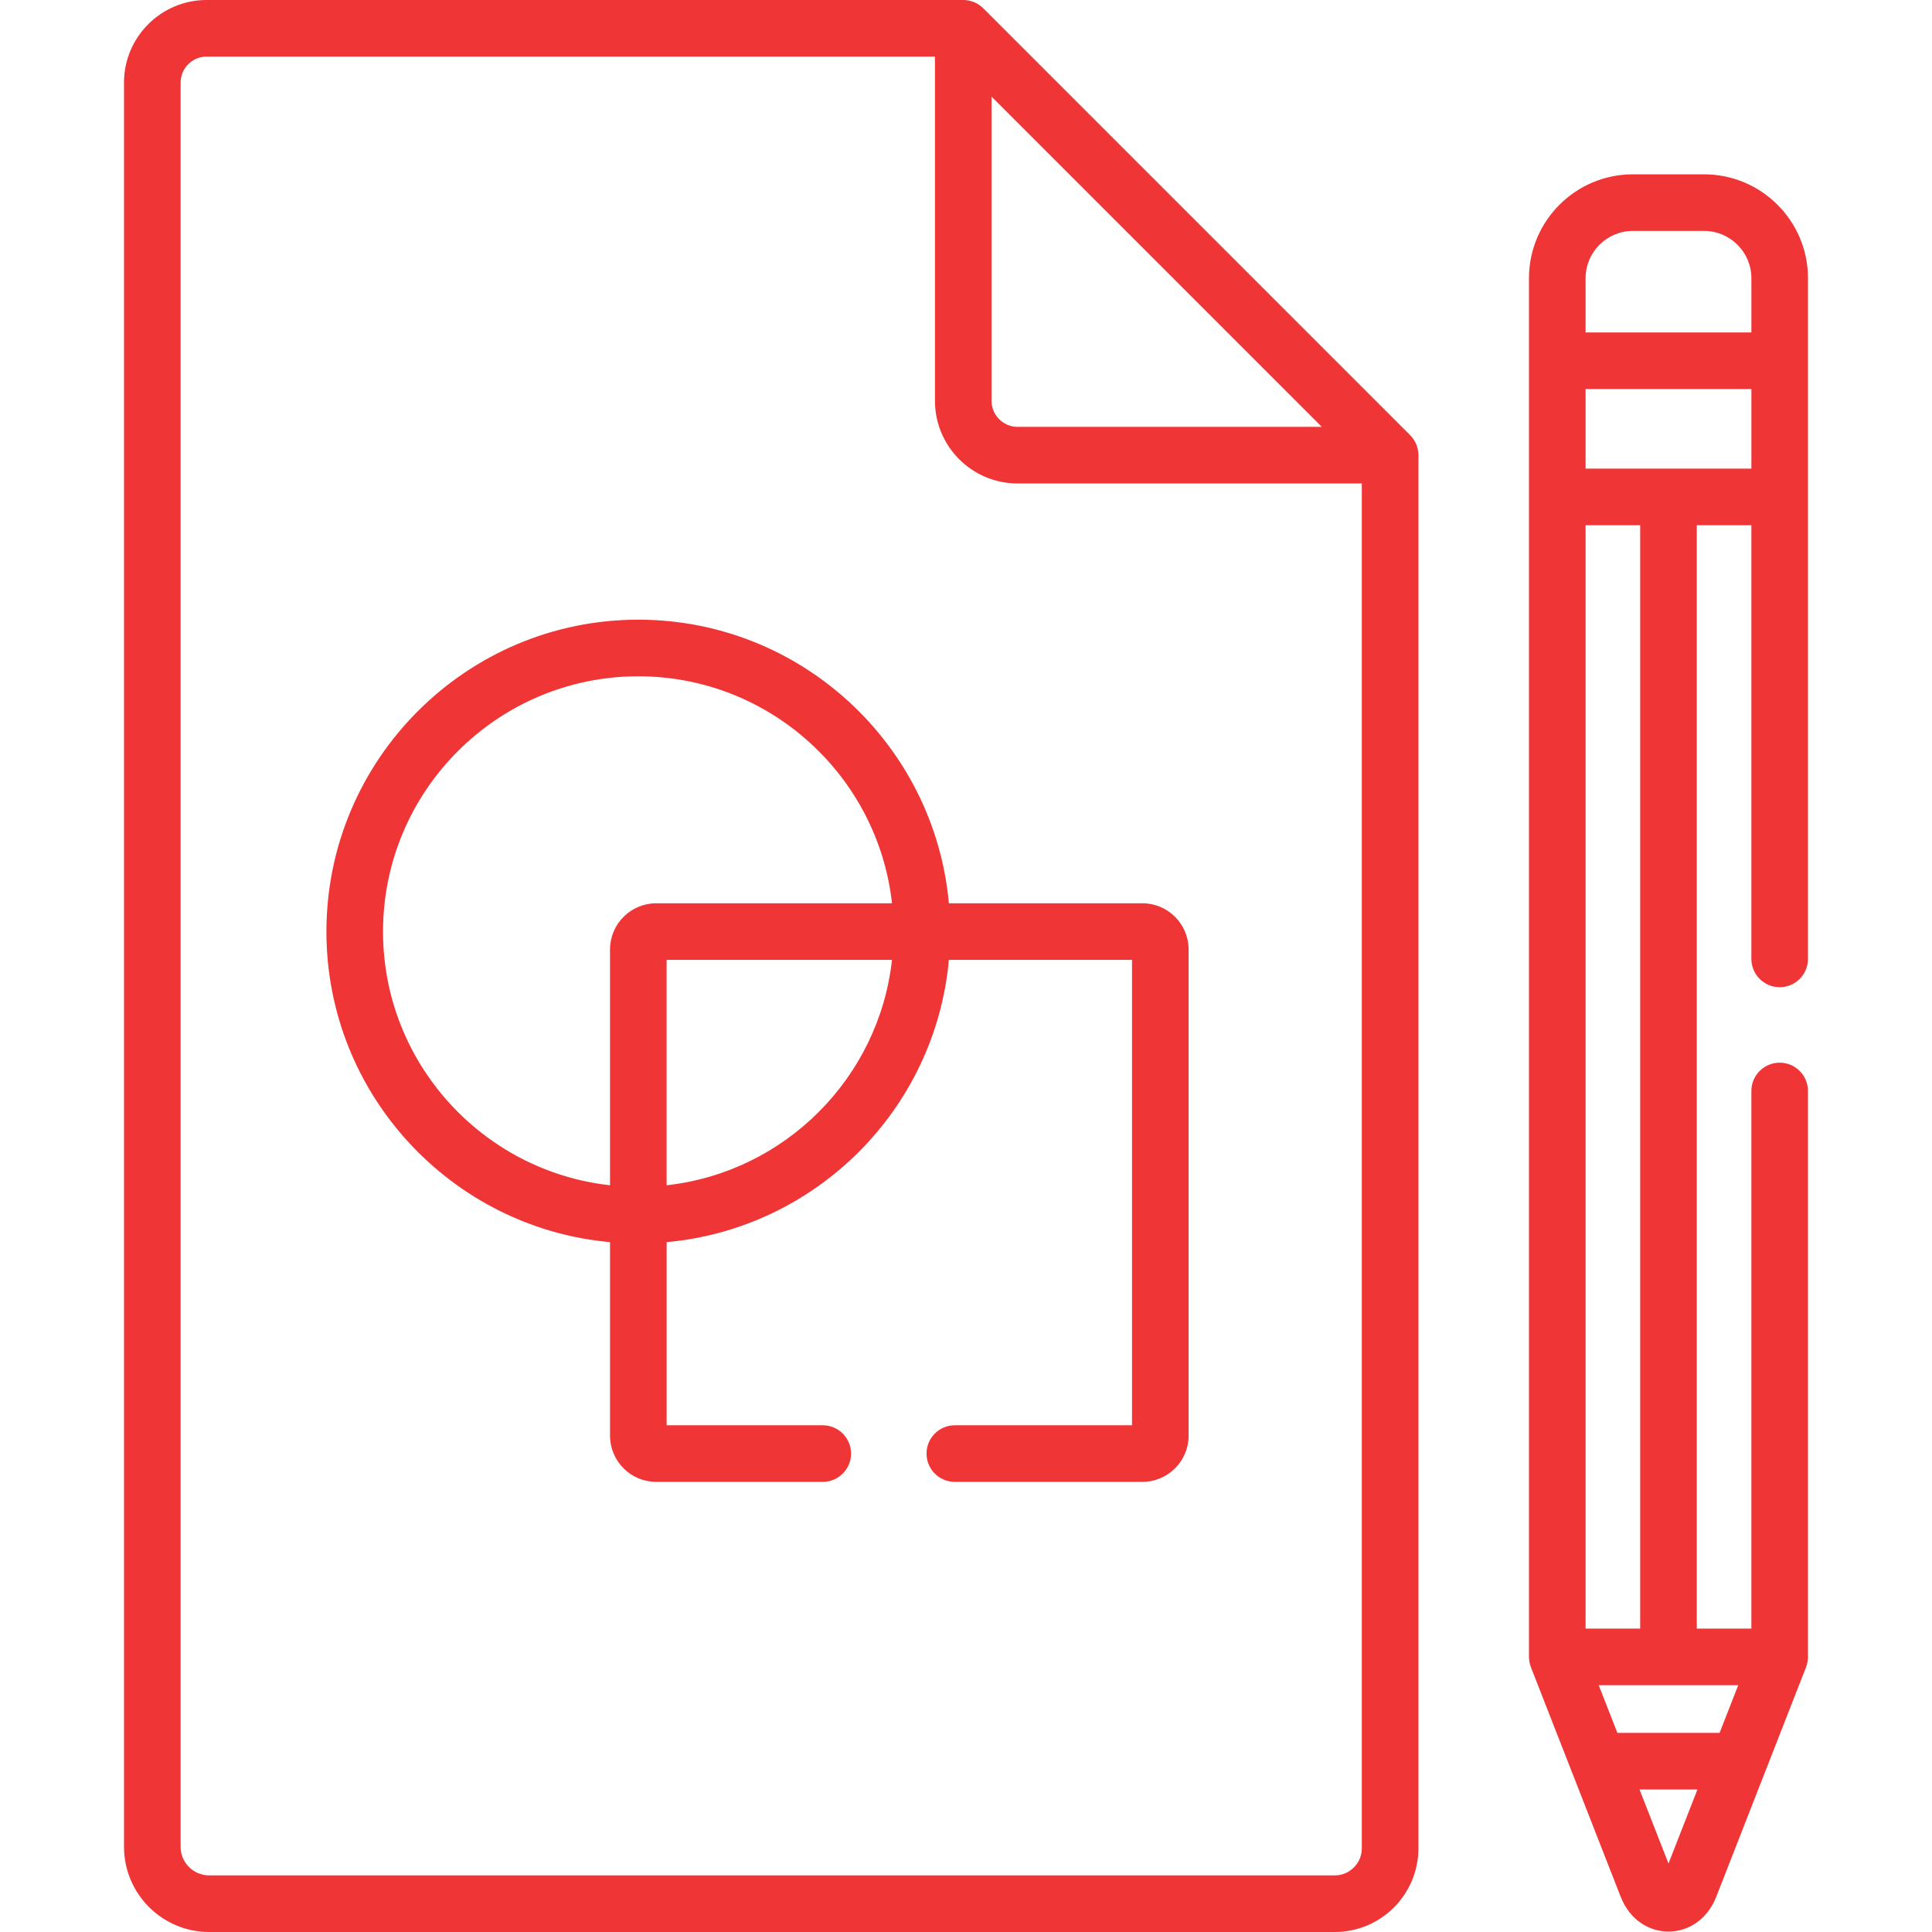
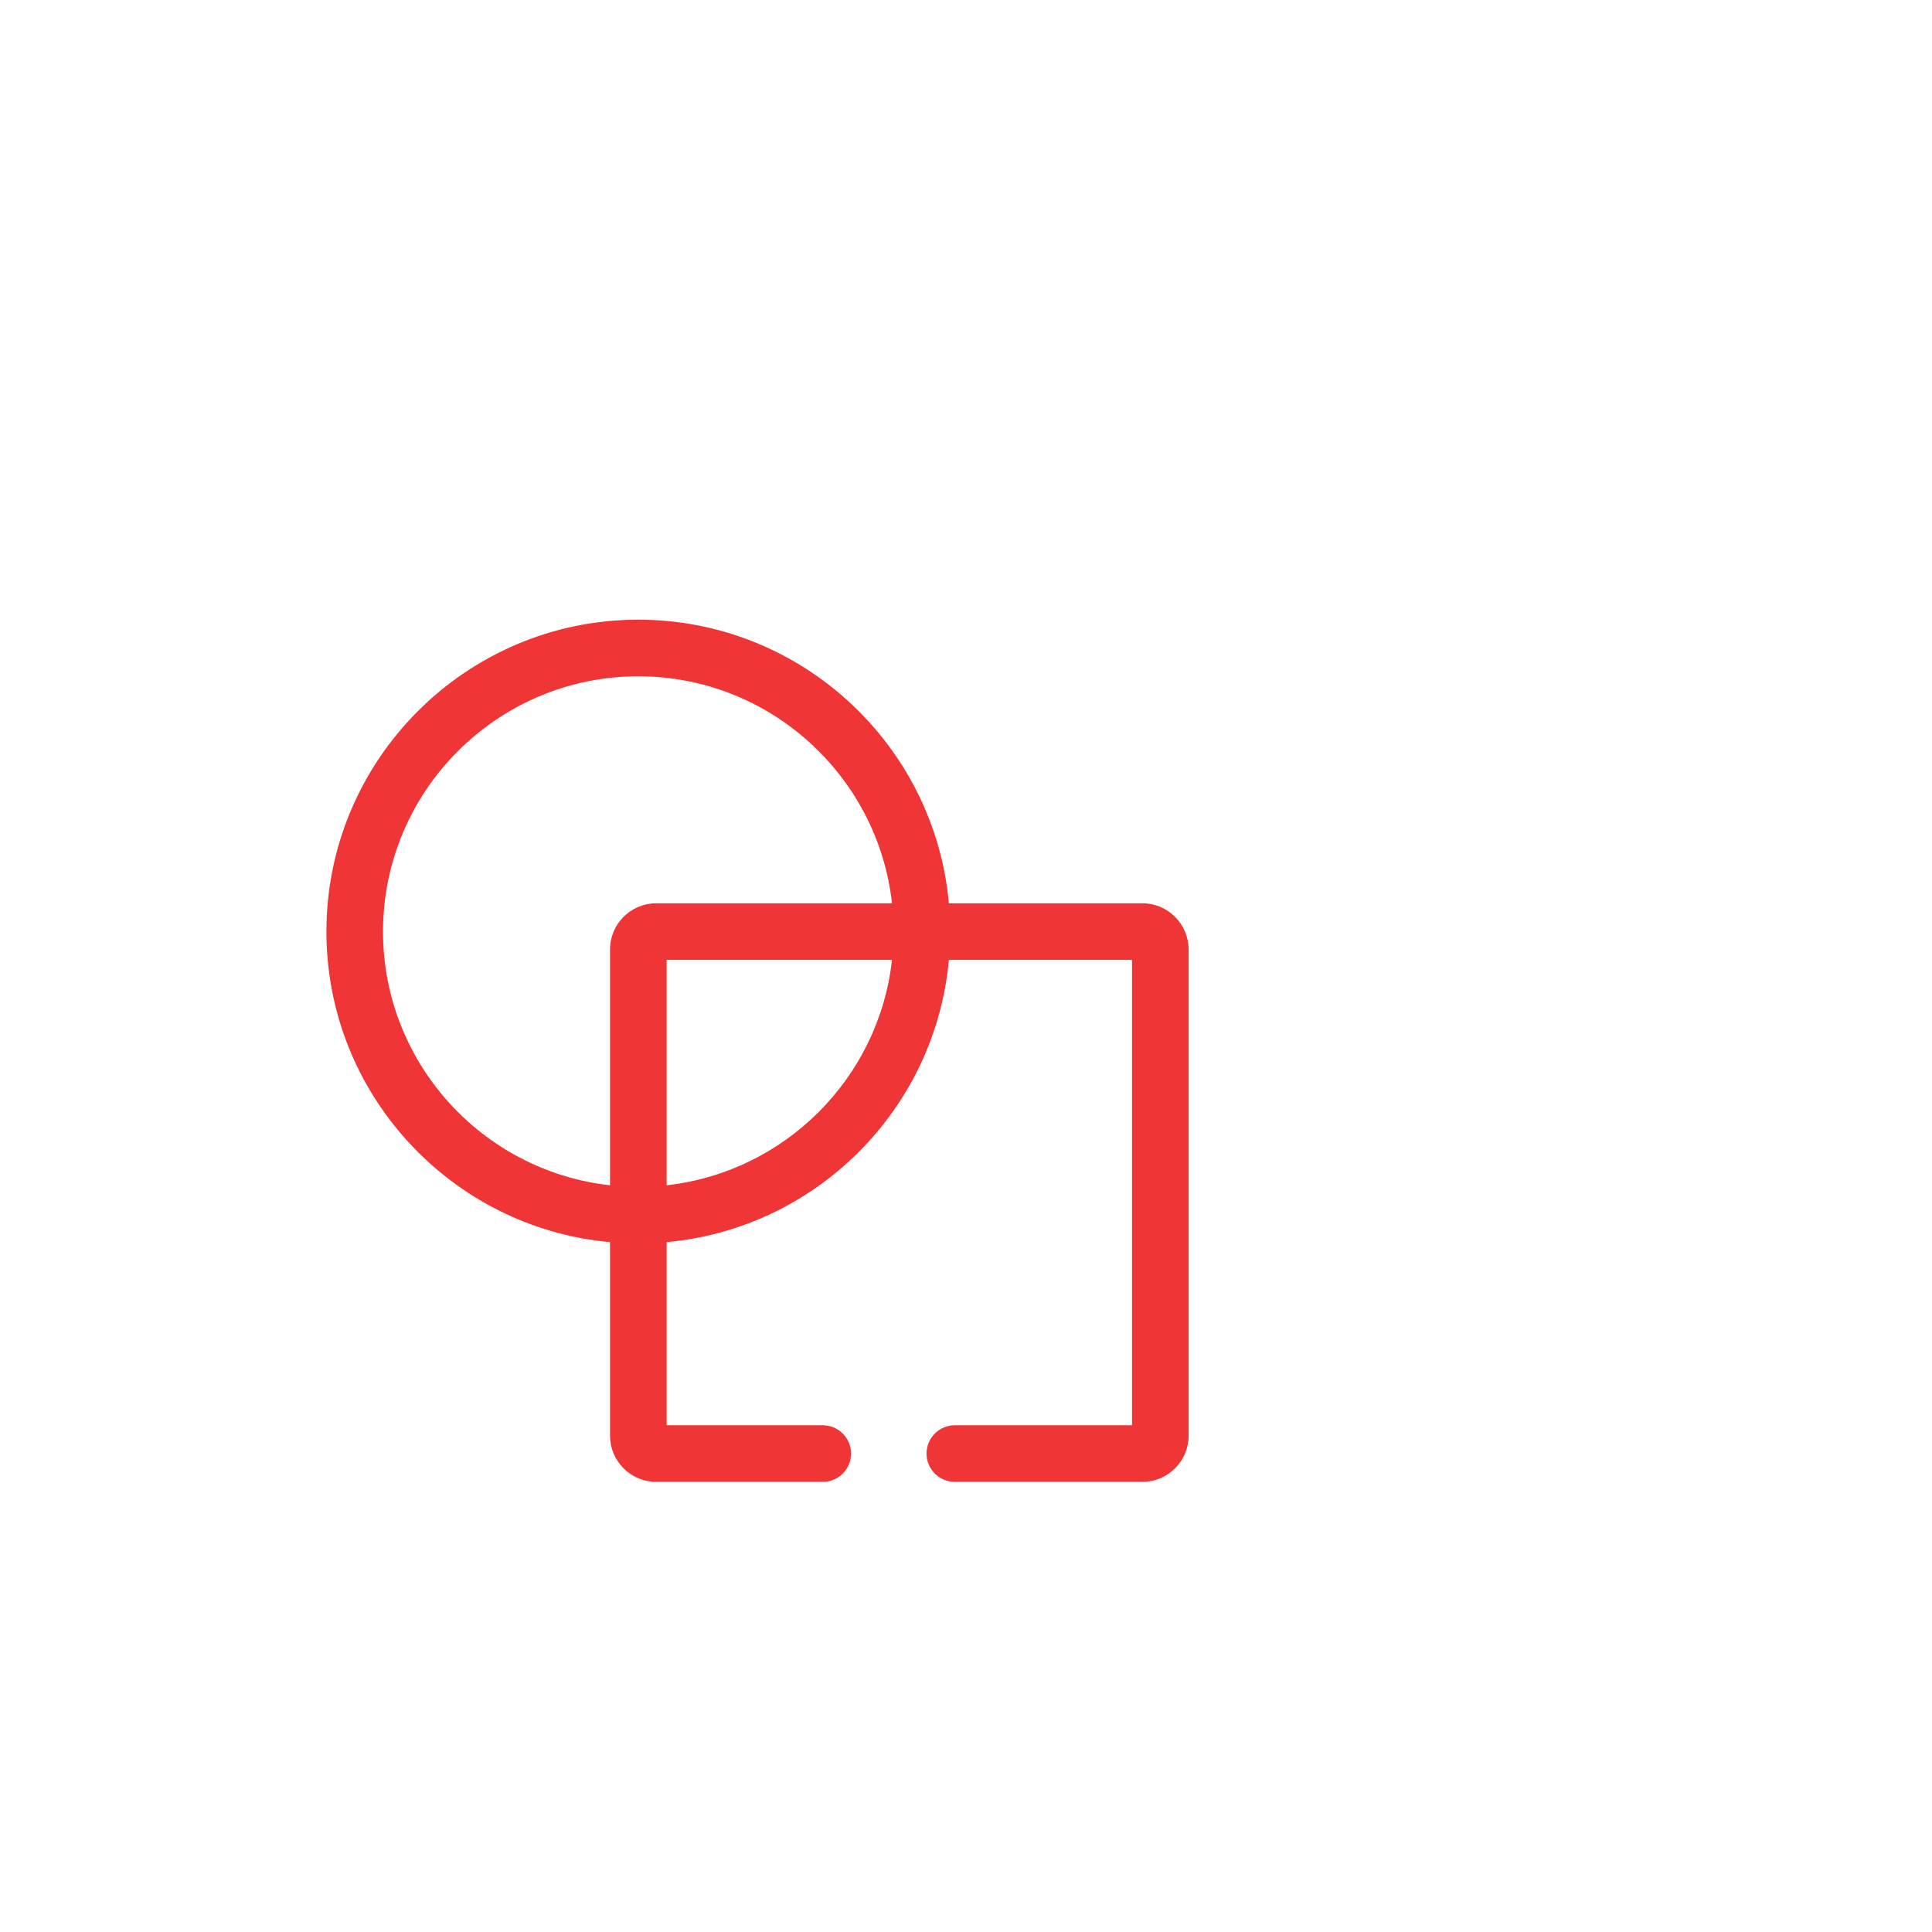
<svg xmlns="http://www.w3.org/2000/svg" width="512" height="512" x="0" y="0" viewBox="0 0 512 512" style="enable-background:new 0 0 512 512" xml:space="preserve">
  <g>
    <g>
      <g>
-         <path d="M373.699,115.317L260.579,2.197C259.208,0.826,257.254,0,255.275,0H54.752C42.683,0,32.864,9.819,32.864,21.887v467.54 C32.864,501.874,42.99,512,55.437,512h298.287c12.227,0,22.172-9.947,22.172-22.172V120.62 C375.896,118.705,375.147,116.764,373.699,115.317z M262.775,25.608c3.843,3.843,83.671,83.671,87.512,87.511h-80.626 c-3.797,0-6.886-3.089-6.886-6.886V25.608z M360.894,489.828c0.001,3.953-3.216,7.171-7.171,7.171H55.437 c-4.174,0-7.571-3.396-7.571-7.571V21.887c0-3.797,3.089-6.886,6.886-6.886h193.023v91.233c0,12.069,9.819,21.887,21.887,21.887 h91.233V489.828z" fill="#ef3535" data-original="#000000" style="" />
-       </g>
+         </g>
    </g>
    <g>
      <g>
-         <path d="M471.635,261.619c4.142,0,7.5-3.358,7.5-7.5c0.001-9.109,0-173.27,0-180.391c0-15.181-12.35-27.531-27.531-27.531h-18.878 c-15.18,0-27.531,12.35-27.531,27.531c0,4.576,0,357.088,0,365.375c0,0.01,0.001,0.019,0.001,0.029 c0.003,0.832,0.174,1.834,0.514,2.703c2.276,5.819,21.566,55.135,23.786,60.813c4.824,12.332,20.521,12.311,25.336,0 c2.218-5.671,21.538-55.064,23.786-60.813c0.302-0.772,0.51-1.784,0.514-2.703c0-0.01,0.001-0.019,0.001-0.029V289.12 c0-4.142-3.358-7.5-7.5-7.5c-4.142,0-7.5,3.358-7.5,7.5v142.482h-14.469V139.194h14.469v114.924 C464.134,258.261,467.493,261.619,471.635,261.619z M420.197,73.727c0-6.908,5.621-12.53,12.53-12.53h18.878 c6.908,0,12.53,5.621,12.53,12.53v14.372h-43.938V73.727z M442.166,493.854l-7.675-19.623h15.351L442.166,493.854z M460.648,446.603l-4.939,12.627h-27.087l-4.939-12.627C437.06,446.603,447.272,446.603,460.648,446.603z M420.197,431.602 V139.194h14.469v292.408H420.197z M420.197,124.194V103.1h43.939v21.093C456.599,124.194,430.726,124.194,420.197,124.194z" fill="#ef3535" data-original="#000000" style="" />
-       </g>
+         </g>
    </g>
    <g>
      <g>
        <path d="M302.744,239.378h-51.282c-3.804-42.074-39.253-75.156-82.301-75.156c-45.577,0-82.656,37.08-82.656,82.657 c0,43.048,33.083,78.496,75.156,82.3v51.282c0,6.755,5.495,12.251,12.251,12.251h44.126c4.142,0,7.5-3.358,7.5-7.5 c0-4.142-3.358-7.5-7.5-7.5h-41.376v-48.532c39.601-3.581,71.219-35.199,74.8-74.801h48.532v123.332h-46.955 c-4.142,0-7.5,3.358-7.5,7.5c0,4.142,3.358,7.5,7.5,7.5h49.705c6.755,0,12.251-5.495,12.251-12.251V251.628 C314.994,244.873,309.499,239.378,302.744,239.378z M176.661,314.109v-59.73h59.73 C232.919,285.702,207.985,310.637,176.661,314.109z M173.911,239.378c-6.755,0-12.251,5.495-12.251,12.251v62.48 c-33.787-3.744-60.155-32.46-60.155-67.229c0-37.305,30.35-67.656,67.655-67.656c34.769,0,63.485,26.368,67.23,60.155H173.911z" fill="#ef3535" data-original="#000000" style="" />
      </g>
    </g>
    <g> </g>
    <g> </g>
    <g> </g>
    <g> </g>
    <g> </g>
    <g> </g>
    <g> </g>
    <g> </g>
    <g> </g>
    <g> </g>
    <g> </g>
    <g> </g>
    <g> </g>
    <g> </g>
    <g> </g>
  </g>
</svg>